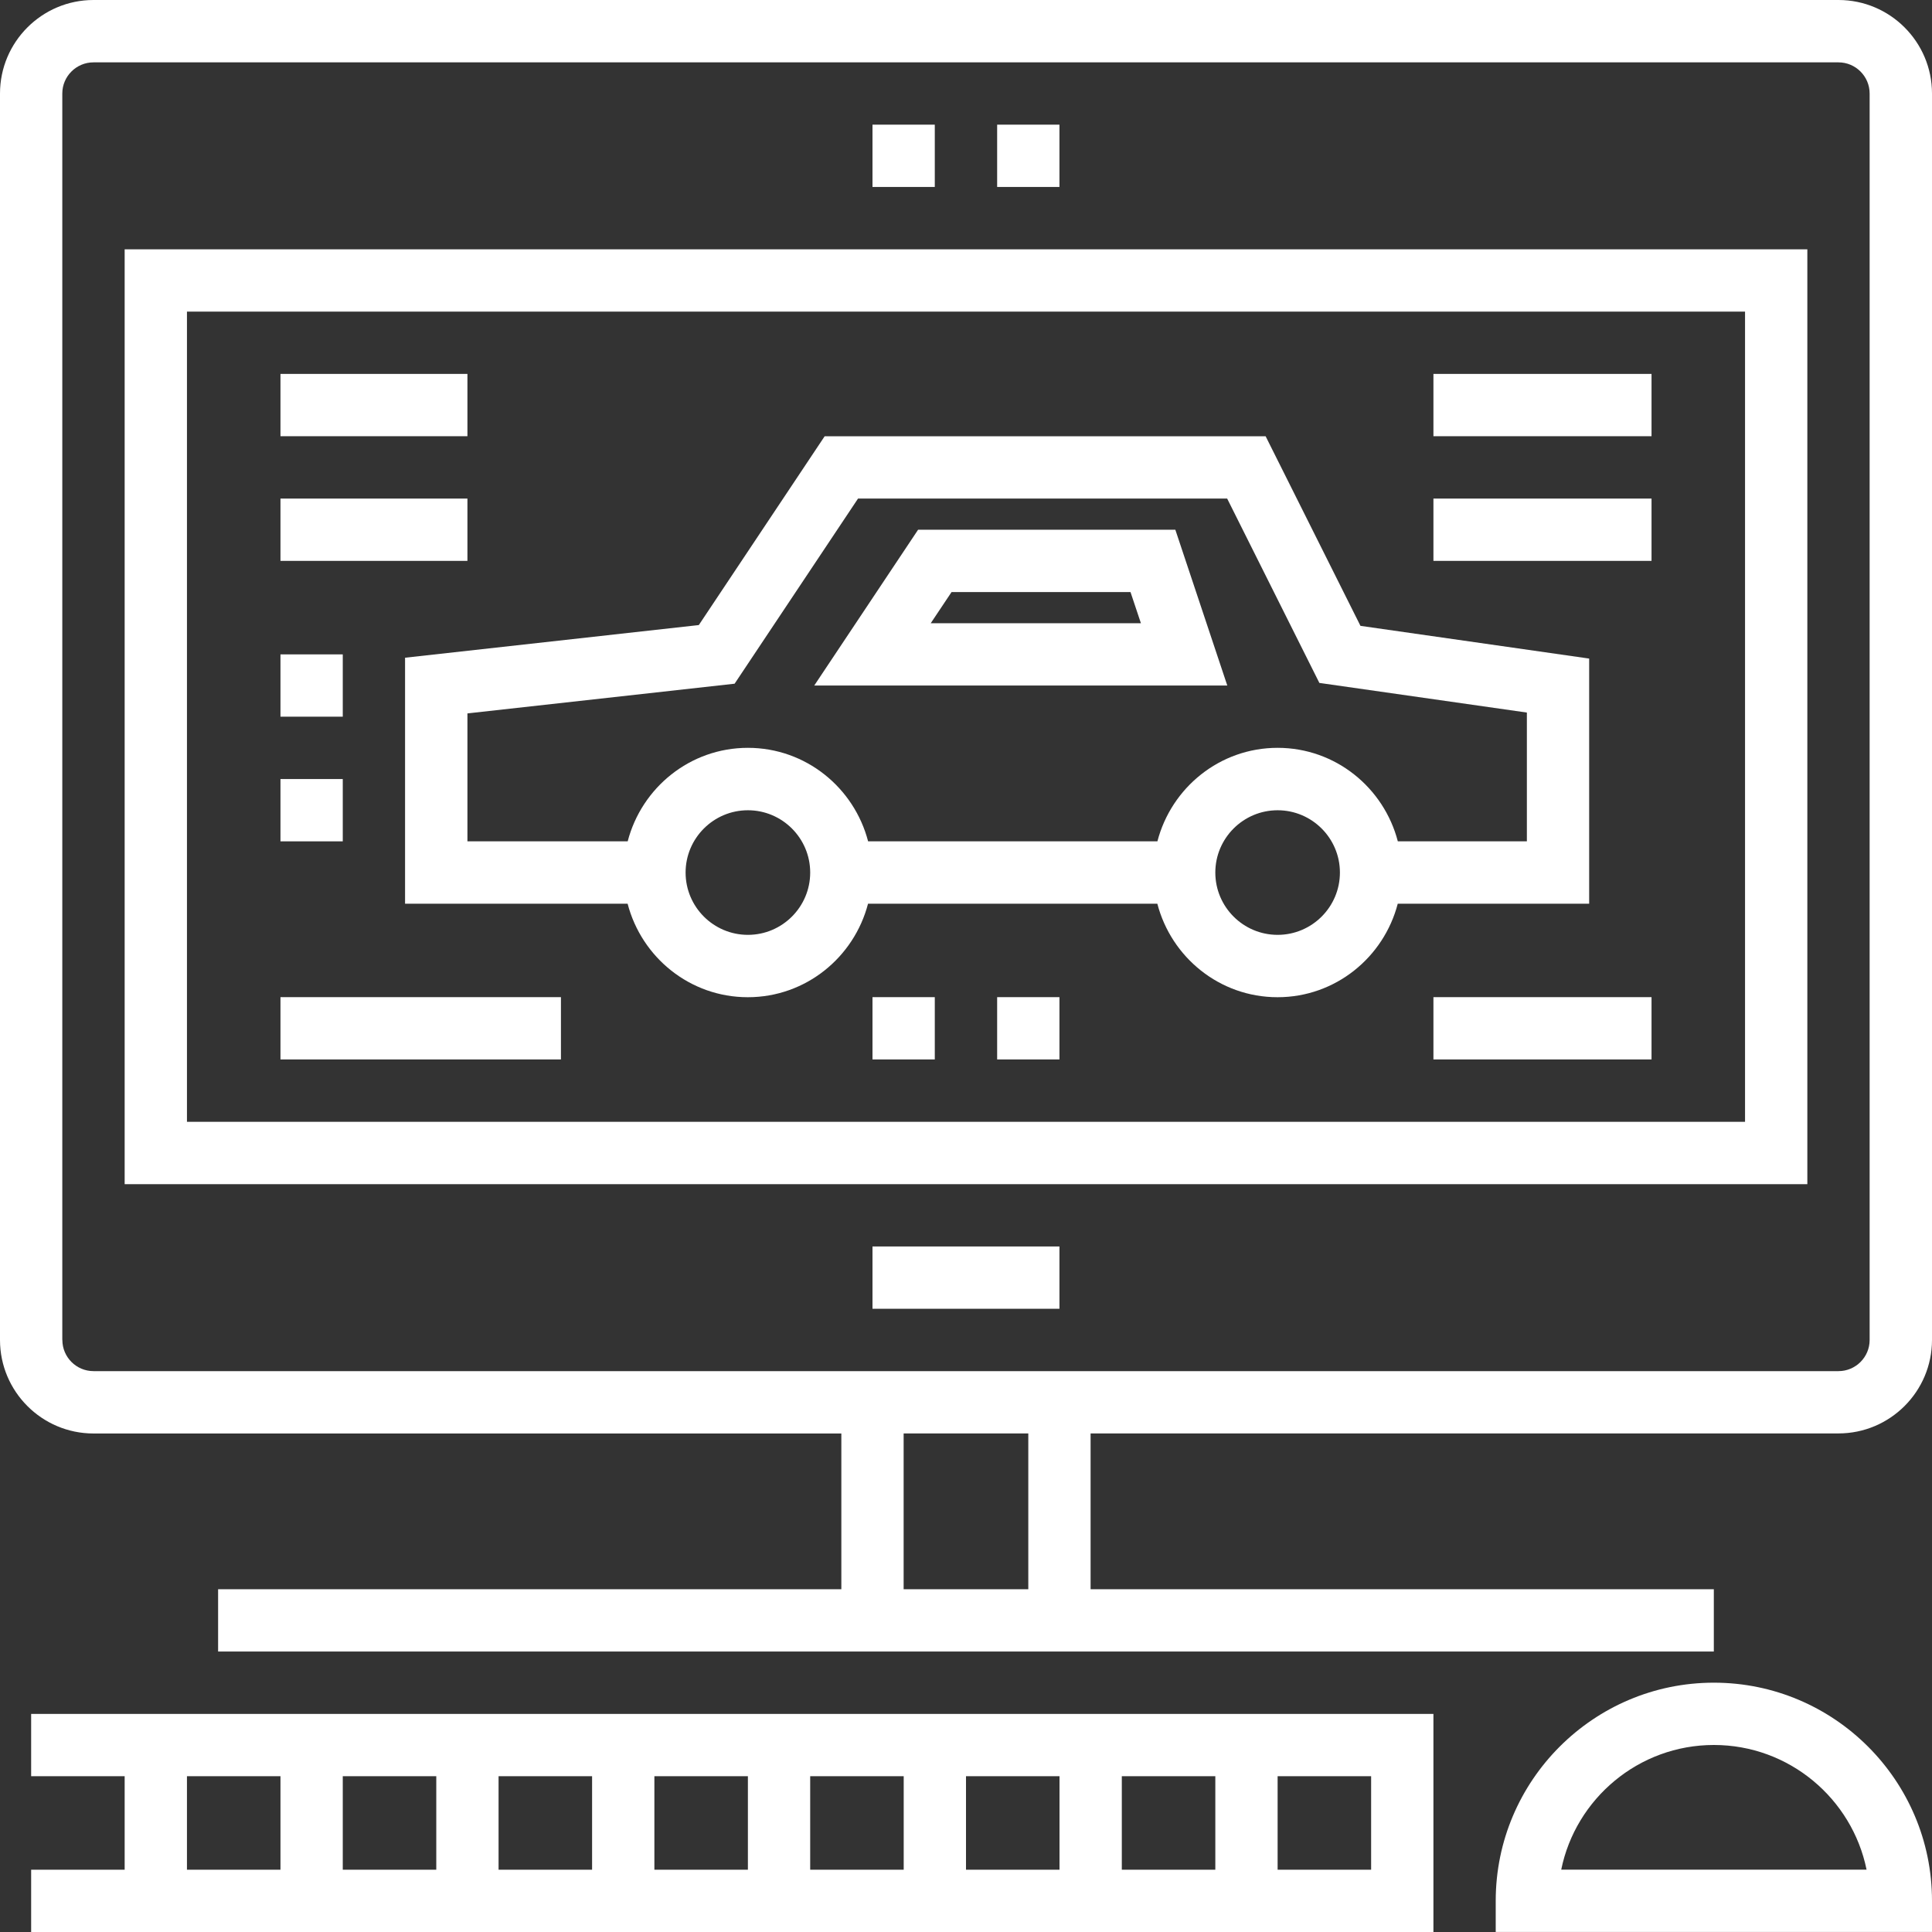
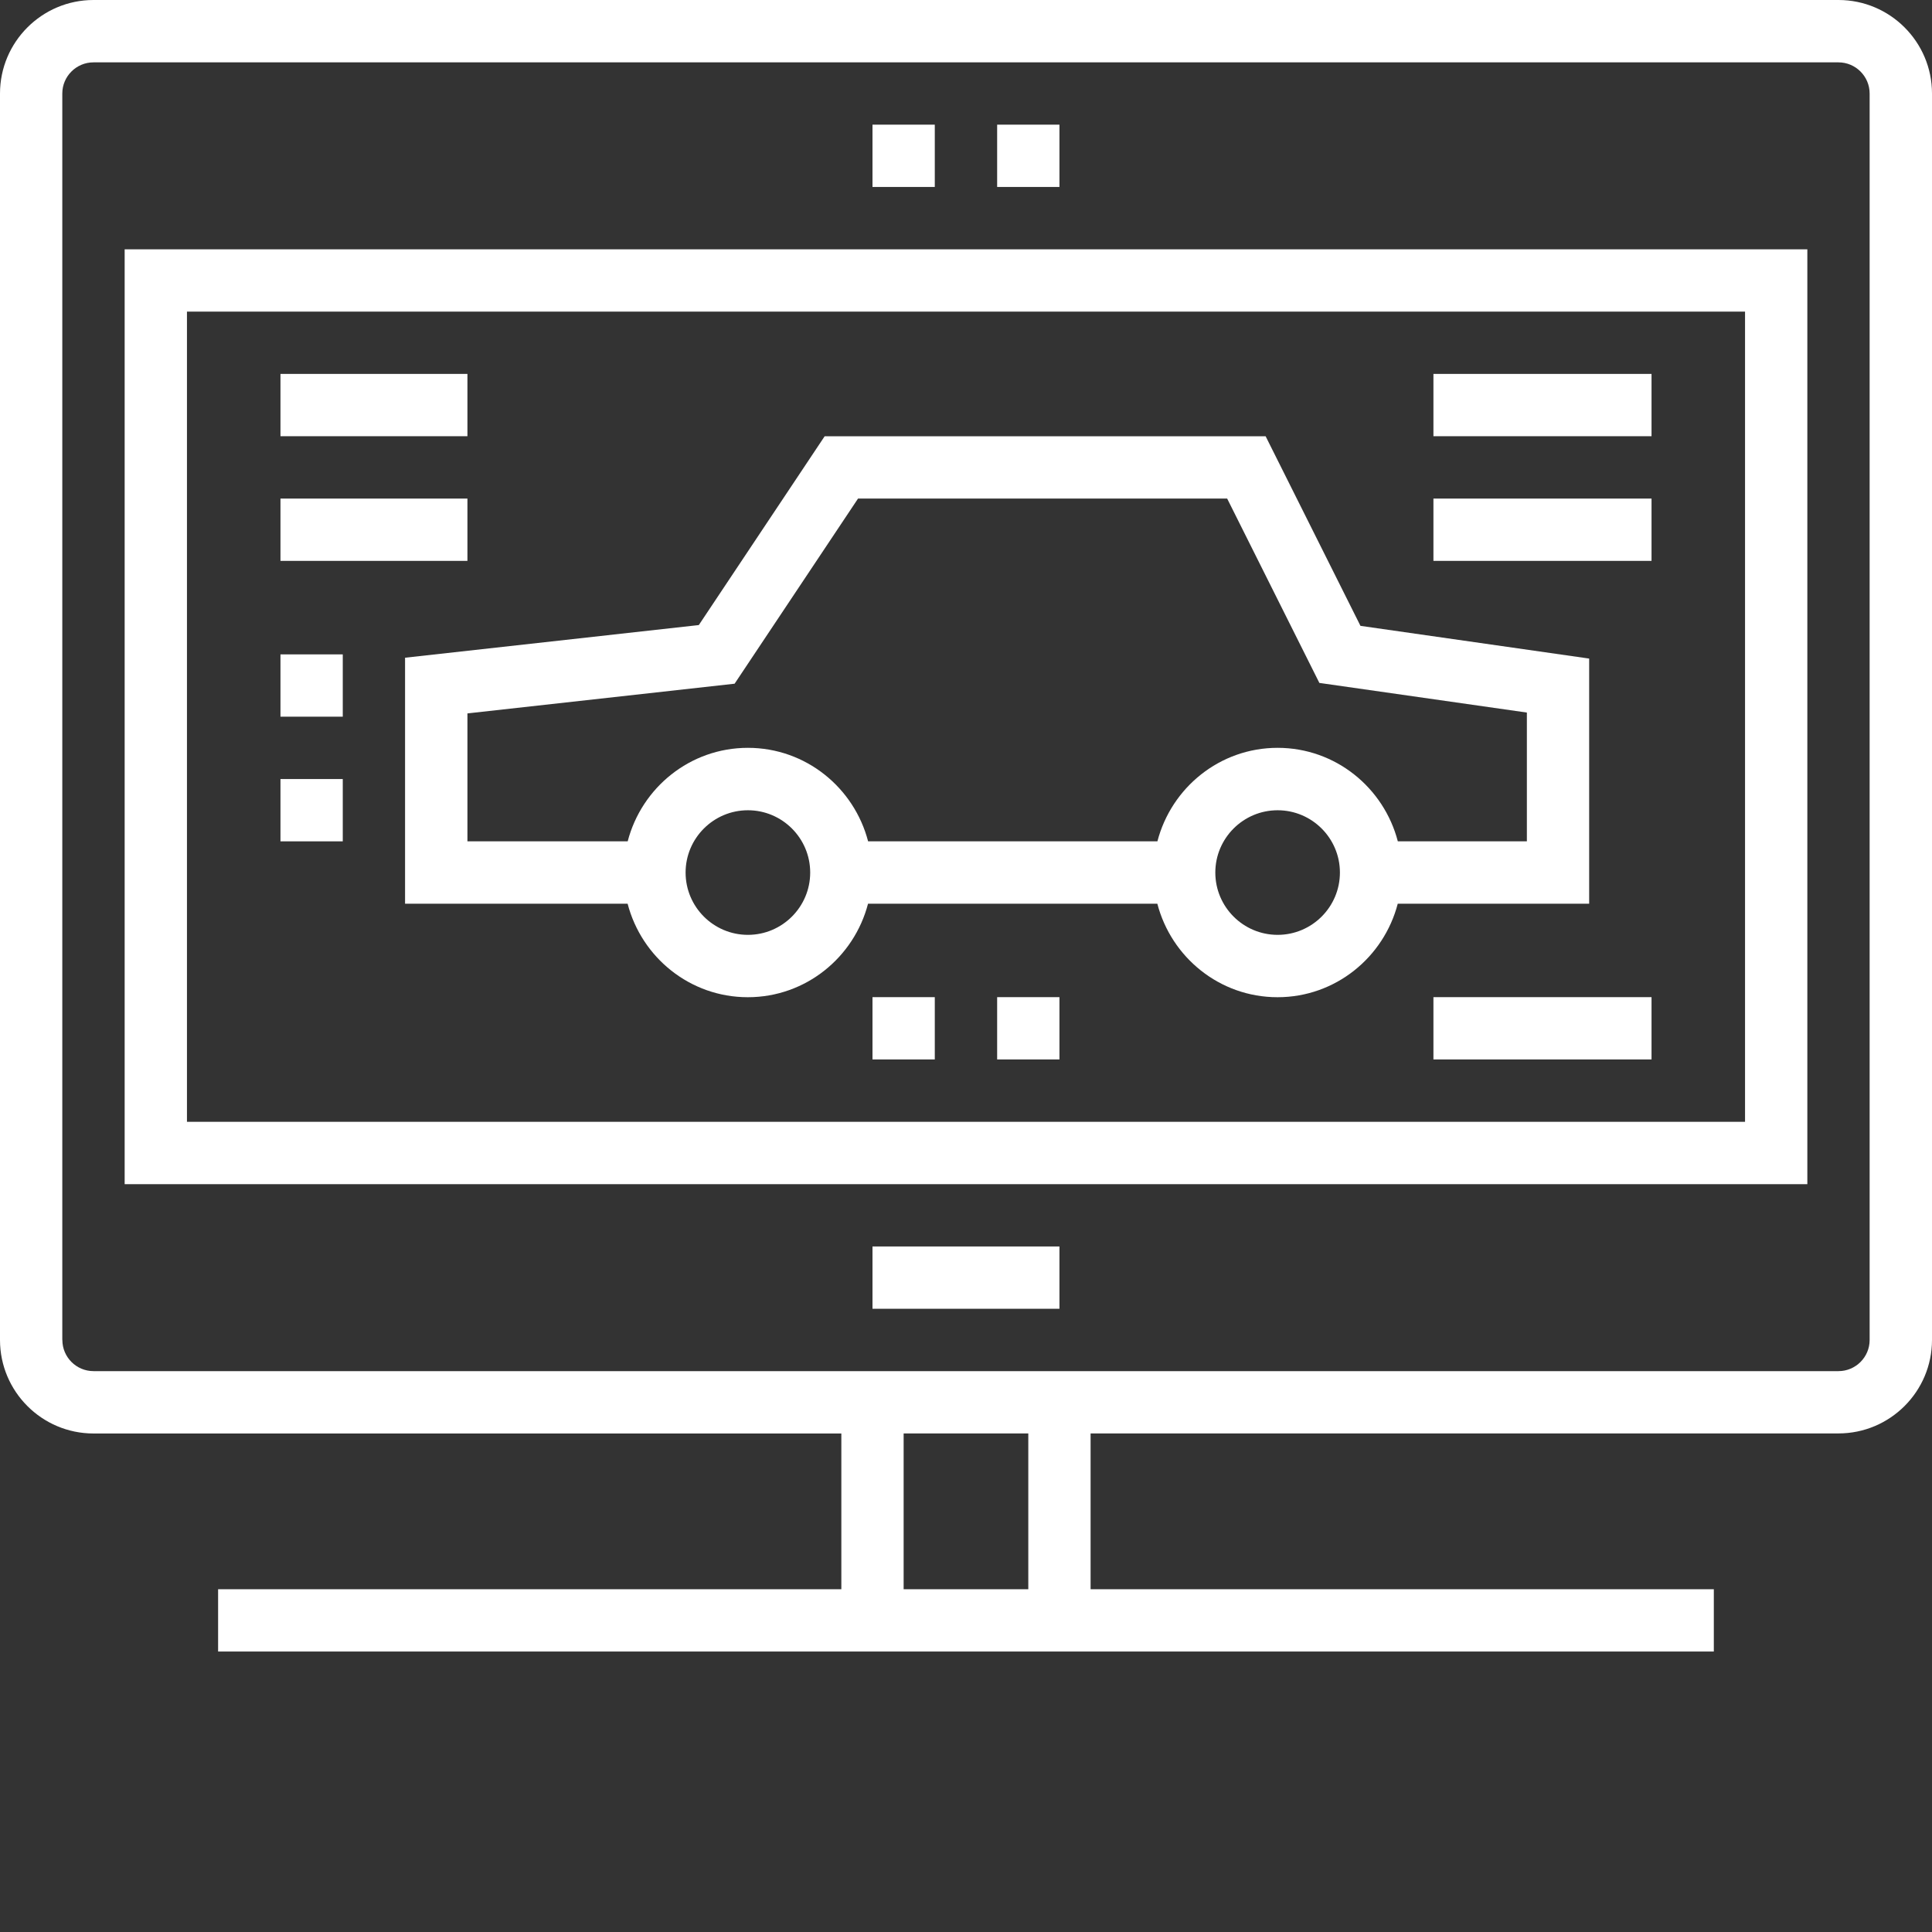
<svg xmlns="http://www.w3.org/2000/svg" id="Layer_1" data-name="Layer 1" version="1.1" viewBox="0 0 295.24 295.24">
  <rect x="0" y="0" width="295.24" height="295.24" fill="#333333" stroke="none" />
  <defs>
    <style>
      .cls-1 {
        fill: #fff;
        stroke-width: 0px;
      }
    </style>
  </defs>
  <path class="cls-1" d="M128.57,219.05v23.81H33.33v9.52h228.57v-9.52h-95.24v-23.81h114.29c7.88,0,14.29-6.41,14.29-14.29V14.29c0-7.88-6.41-14.29-14.29-14.29H14.29C6.41,0,0,6.41,0,14.29v190.48c0,7.88,6.41,14.29,14.29,14.29h114.29,0ZM157.14,242.86h-19.05v-23.81h19.05v23.81ZM9.52,204.76V14.29c0-2.62,2.14-4.76,4.76-4.76h266.67c2.62,0,4.76,2.14,4.76,4.76v190.48h0c0,2.63-2.14,4.76-4.76,4.76H14.29c-2.62,0-4.76-2.13-4.76-4.76h0Z" />
  <path class="cls-1" d="M276.19,38.1H19.05v142.86h257.14V38.1ZM266.67,171.43H28.57V47.62h238.1v123.81h0Z" />
  <rect class="cls-1" x="133.33" y="190.48" width="28.57" height="9.52" />
  <path class="cls-1" d="M61.9,138.1h34.01c2.13,8.19,9.52,14.29,18.37,14.29s16.24-6.1,18.37-14.29h44.21c2.13,8.19,9.52,14.29,18.37,14.29s16.24-6.1,18.37-14.29h29.25v-37.46l-34.95-5-14.49-28.97h-67.39l-19.23,28.85-44.89,4.99v37.6h0ZM114.29,142.86c-5.25,0-9.52-4.27-9.52-9.52s4.27-9.52,9.52-9.52,9.52,4.27,9.52,9.52-4.27,9.52-9.52,9.52ZM195.24,142.86c-5.25,0-9.52-4.27-9.52-9.52s4.27-9.52,9.52-9.52,9.52,4.27,9.52,9.52-4.27,9.52-9.52,9.52ZM71.43,109.02l40.83-4.54,18.86-28.29h56.41l14.09,28.17,31.71,4.53v19.68h-19.72c-2.13-8.19-9.52-14.29-18.37-14.29s-16.24,6.1-18.37,14.29h-44.21c-2.13-8.19-9.52-14.29-18.37-14.29s-16.24,6.1-18.37,14.29h-24.49s0-19.55,0-19.55Z" />
-   <path class="cls-1" d="M179.62,80.95h-39.32l-15.87,23.81h63.12l-7.94-23.81h.01ZM142.23,95.24l3.18-4.76h27.35l1.59,4.76h-32.12Z" />
  <rect class="cls-1" x="42.86" y="57.14" width="28.57" height="9.52" />
  <rect class="cls-1" x="42.86" y="76.19" width="28.57" height="9.52" />
  <rect class="cls-1" x="42.86" y="100" width="9.52" height="9.52" />
-   <rect class="cls-1" x="42.86" y="152.38" width="42.86" height="9.52" />
  <rect class="cls-1" x="219.05" y="57.14" width="33.33" height="9.52" />
  <rect class="cls-1" x="219.05" y="76.19" width="33.33" height="9.52" />
  <rect class="cls-1" x="219.05" y="152.38" width="33.33" height="9.52" />
  <rect class="cls-1" x="133.33" y="152.38" width="9.52" height="9.52" />
  <rect class="cls-1" x="152.38" y="152.38" width="9.52" height="9.52" />
  <rect class="cls-1" x="42.86" y="119.05" width="9.52" height="9.52" />
-   <path class="cls-1" d="M261.9,257.14c-18.38,0-33.33,14.96-33.33,33.33v4.76h66.67v-4.76c0-18.38-14.95-33.33-33.33-33.33h0ZM238.58,285.71c2.21-10.85,11.83-19.05,23.33-19.05s21.12,8.2,23.33,19.05h-46.66,0Z" />
-   <path class="cls-1" d="M4.76,271.43h14.29v14.29H4.76v9.52h214.29v-33.33H4.76v9.52h0ZM195.24,271.43h14.29v14.29h-14.29v-14.29ZM171.43,271.43h14.29v14.29h-14.29v-14.29ZM147.62,271.43h14.29v14.29h-14.29v-14.29ZM123.81,271.43h14.29v14.29h-14.29s0-14.29,0-14.29ZM100,271.43h14.29v14.29h-14.29v-14.29ZM76.19,271.43h14.29v14.29h-14.29v-14.29ZM52.38,271.43h14.29v14.29h-14.29s0-14.29,0-14.29ZM28.57,271.43h14.29v14.29h-14.29v-14.29Z" />
  <rect class="cls-1" x="133.33" y="19.05" width="9.52" height="9.52" />
  <rect class="cls-1" x="152.38" y="19.05" width="9.52" height="9.52" />
</svg>